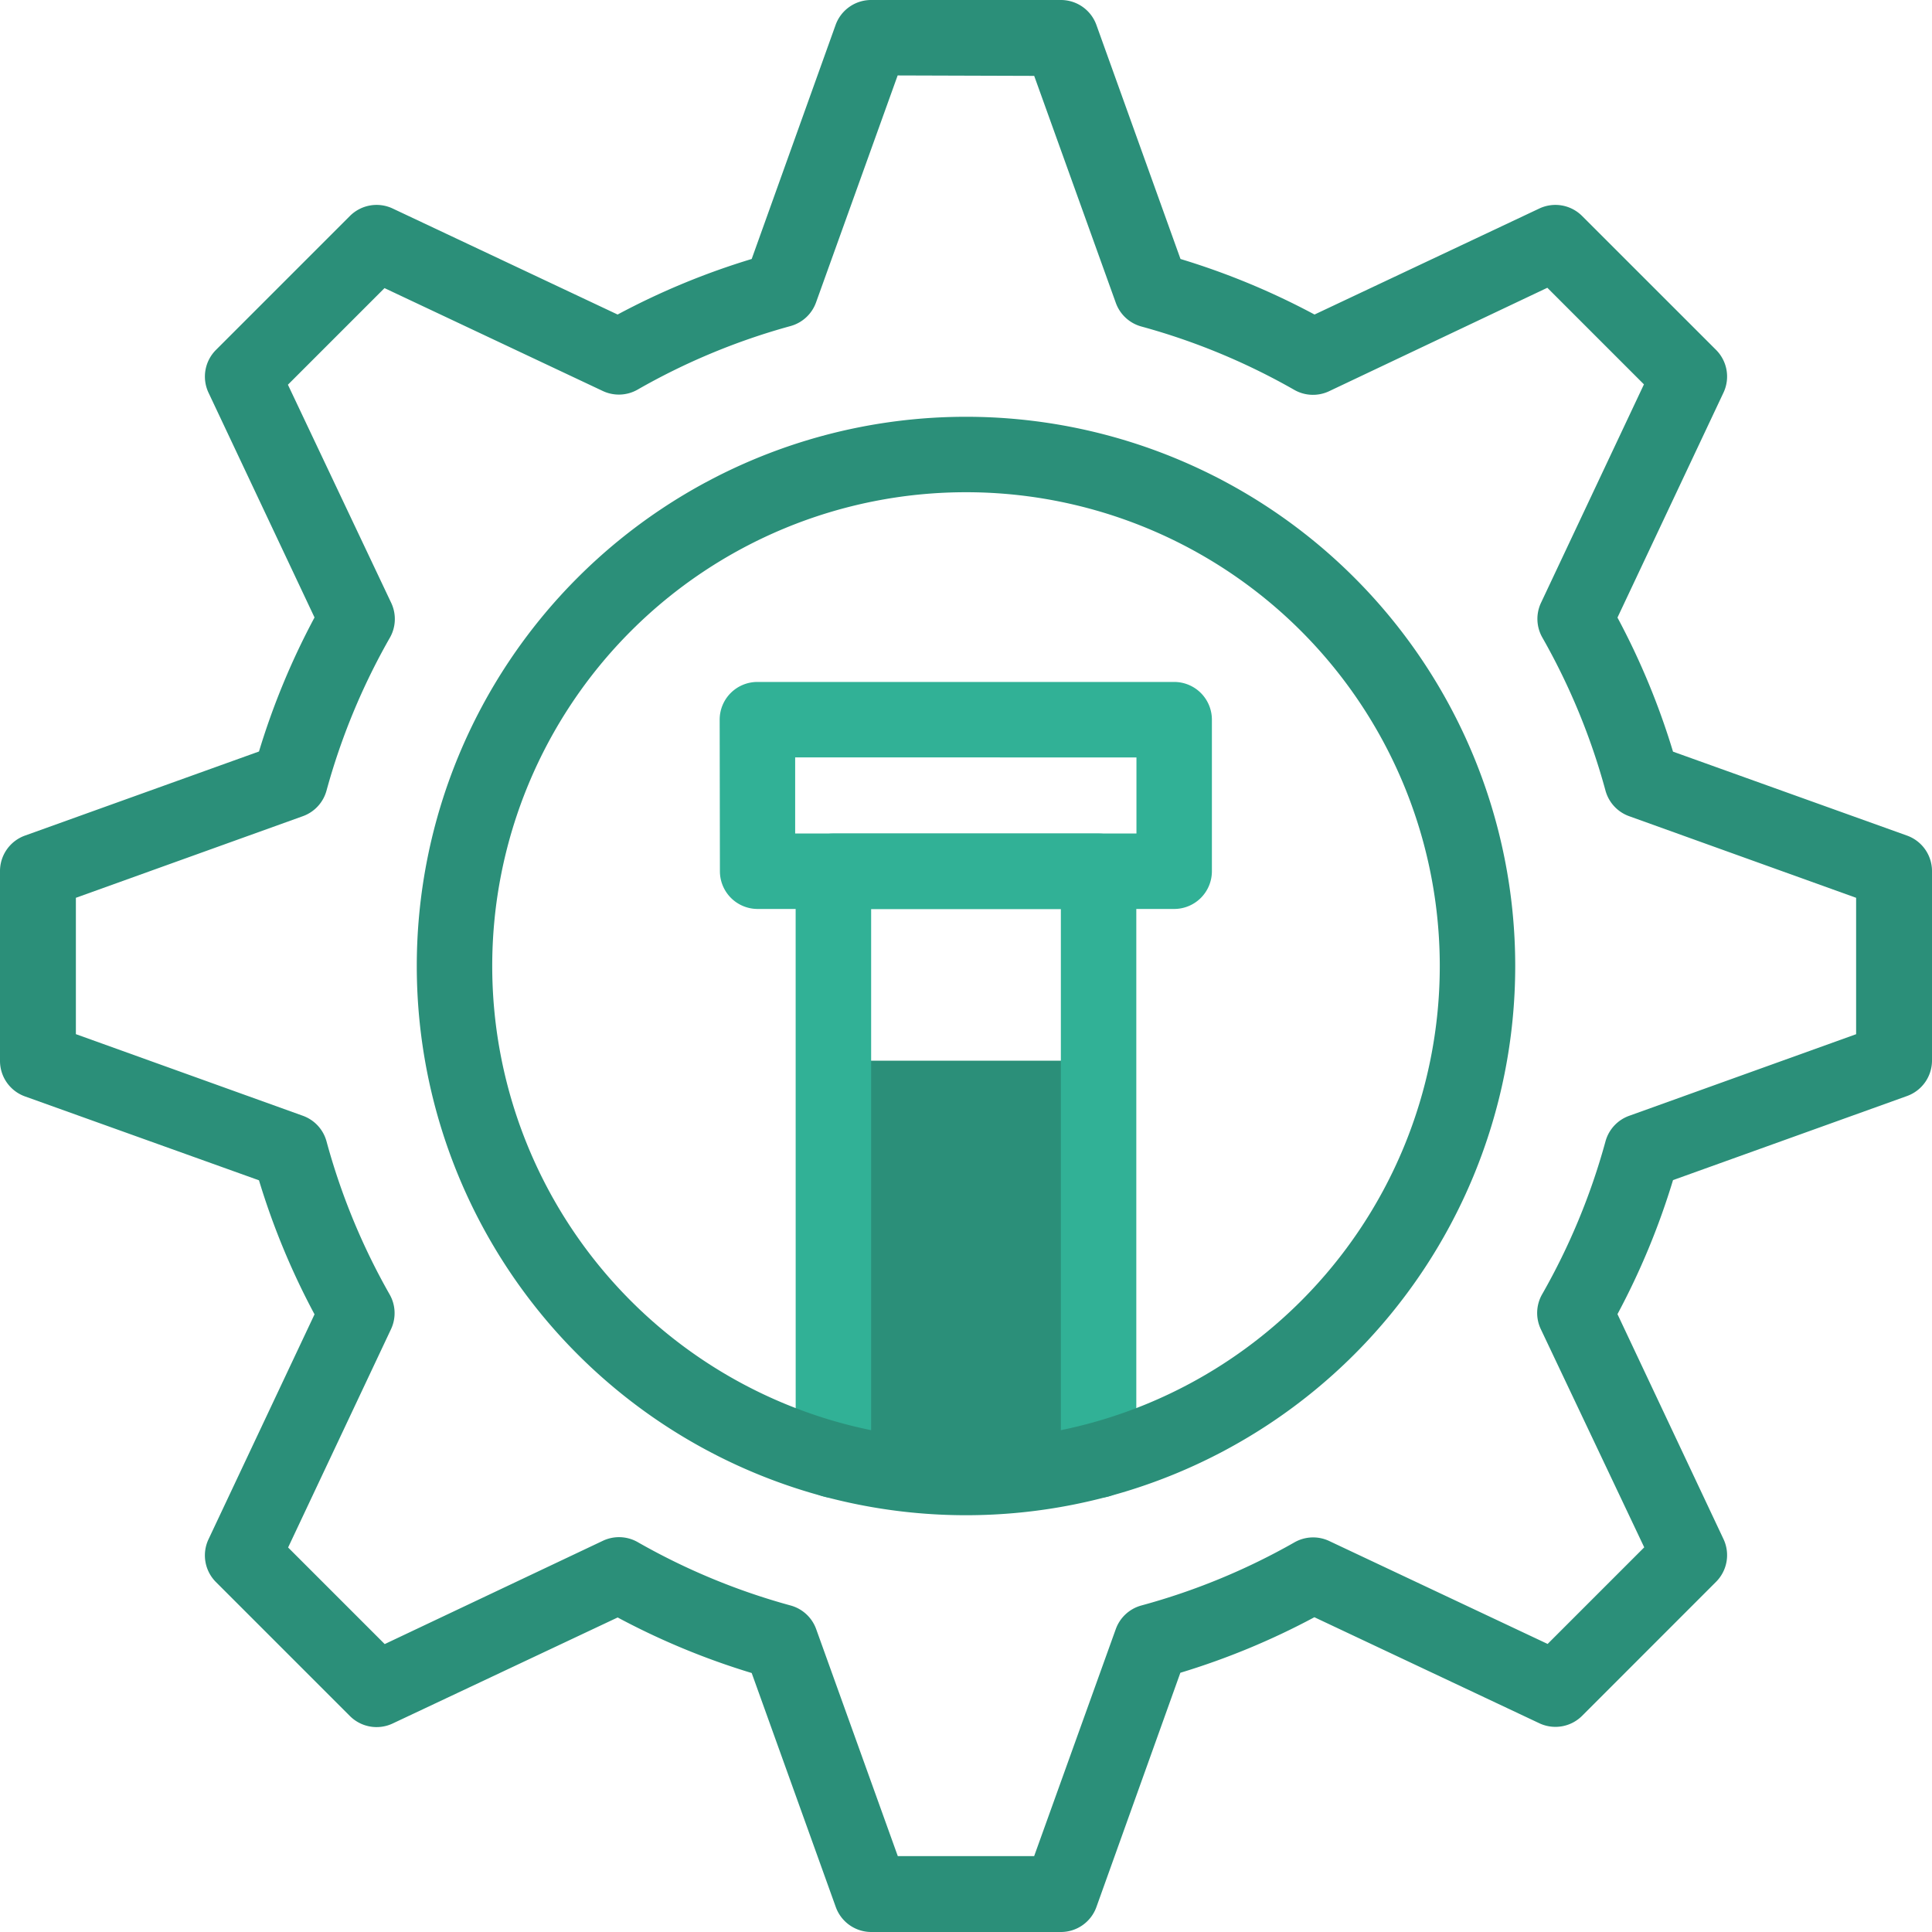
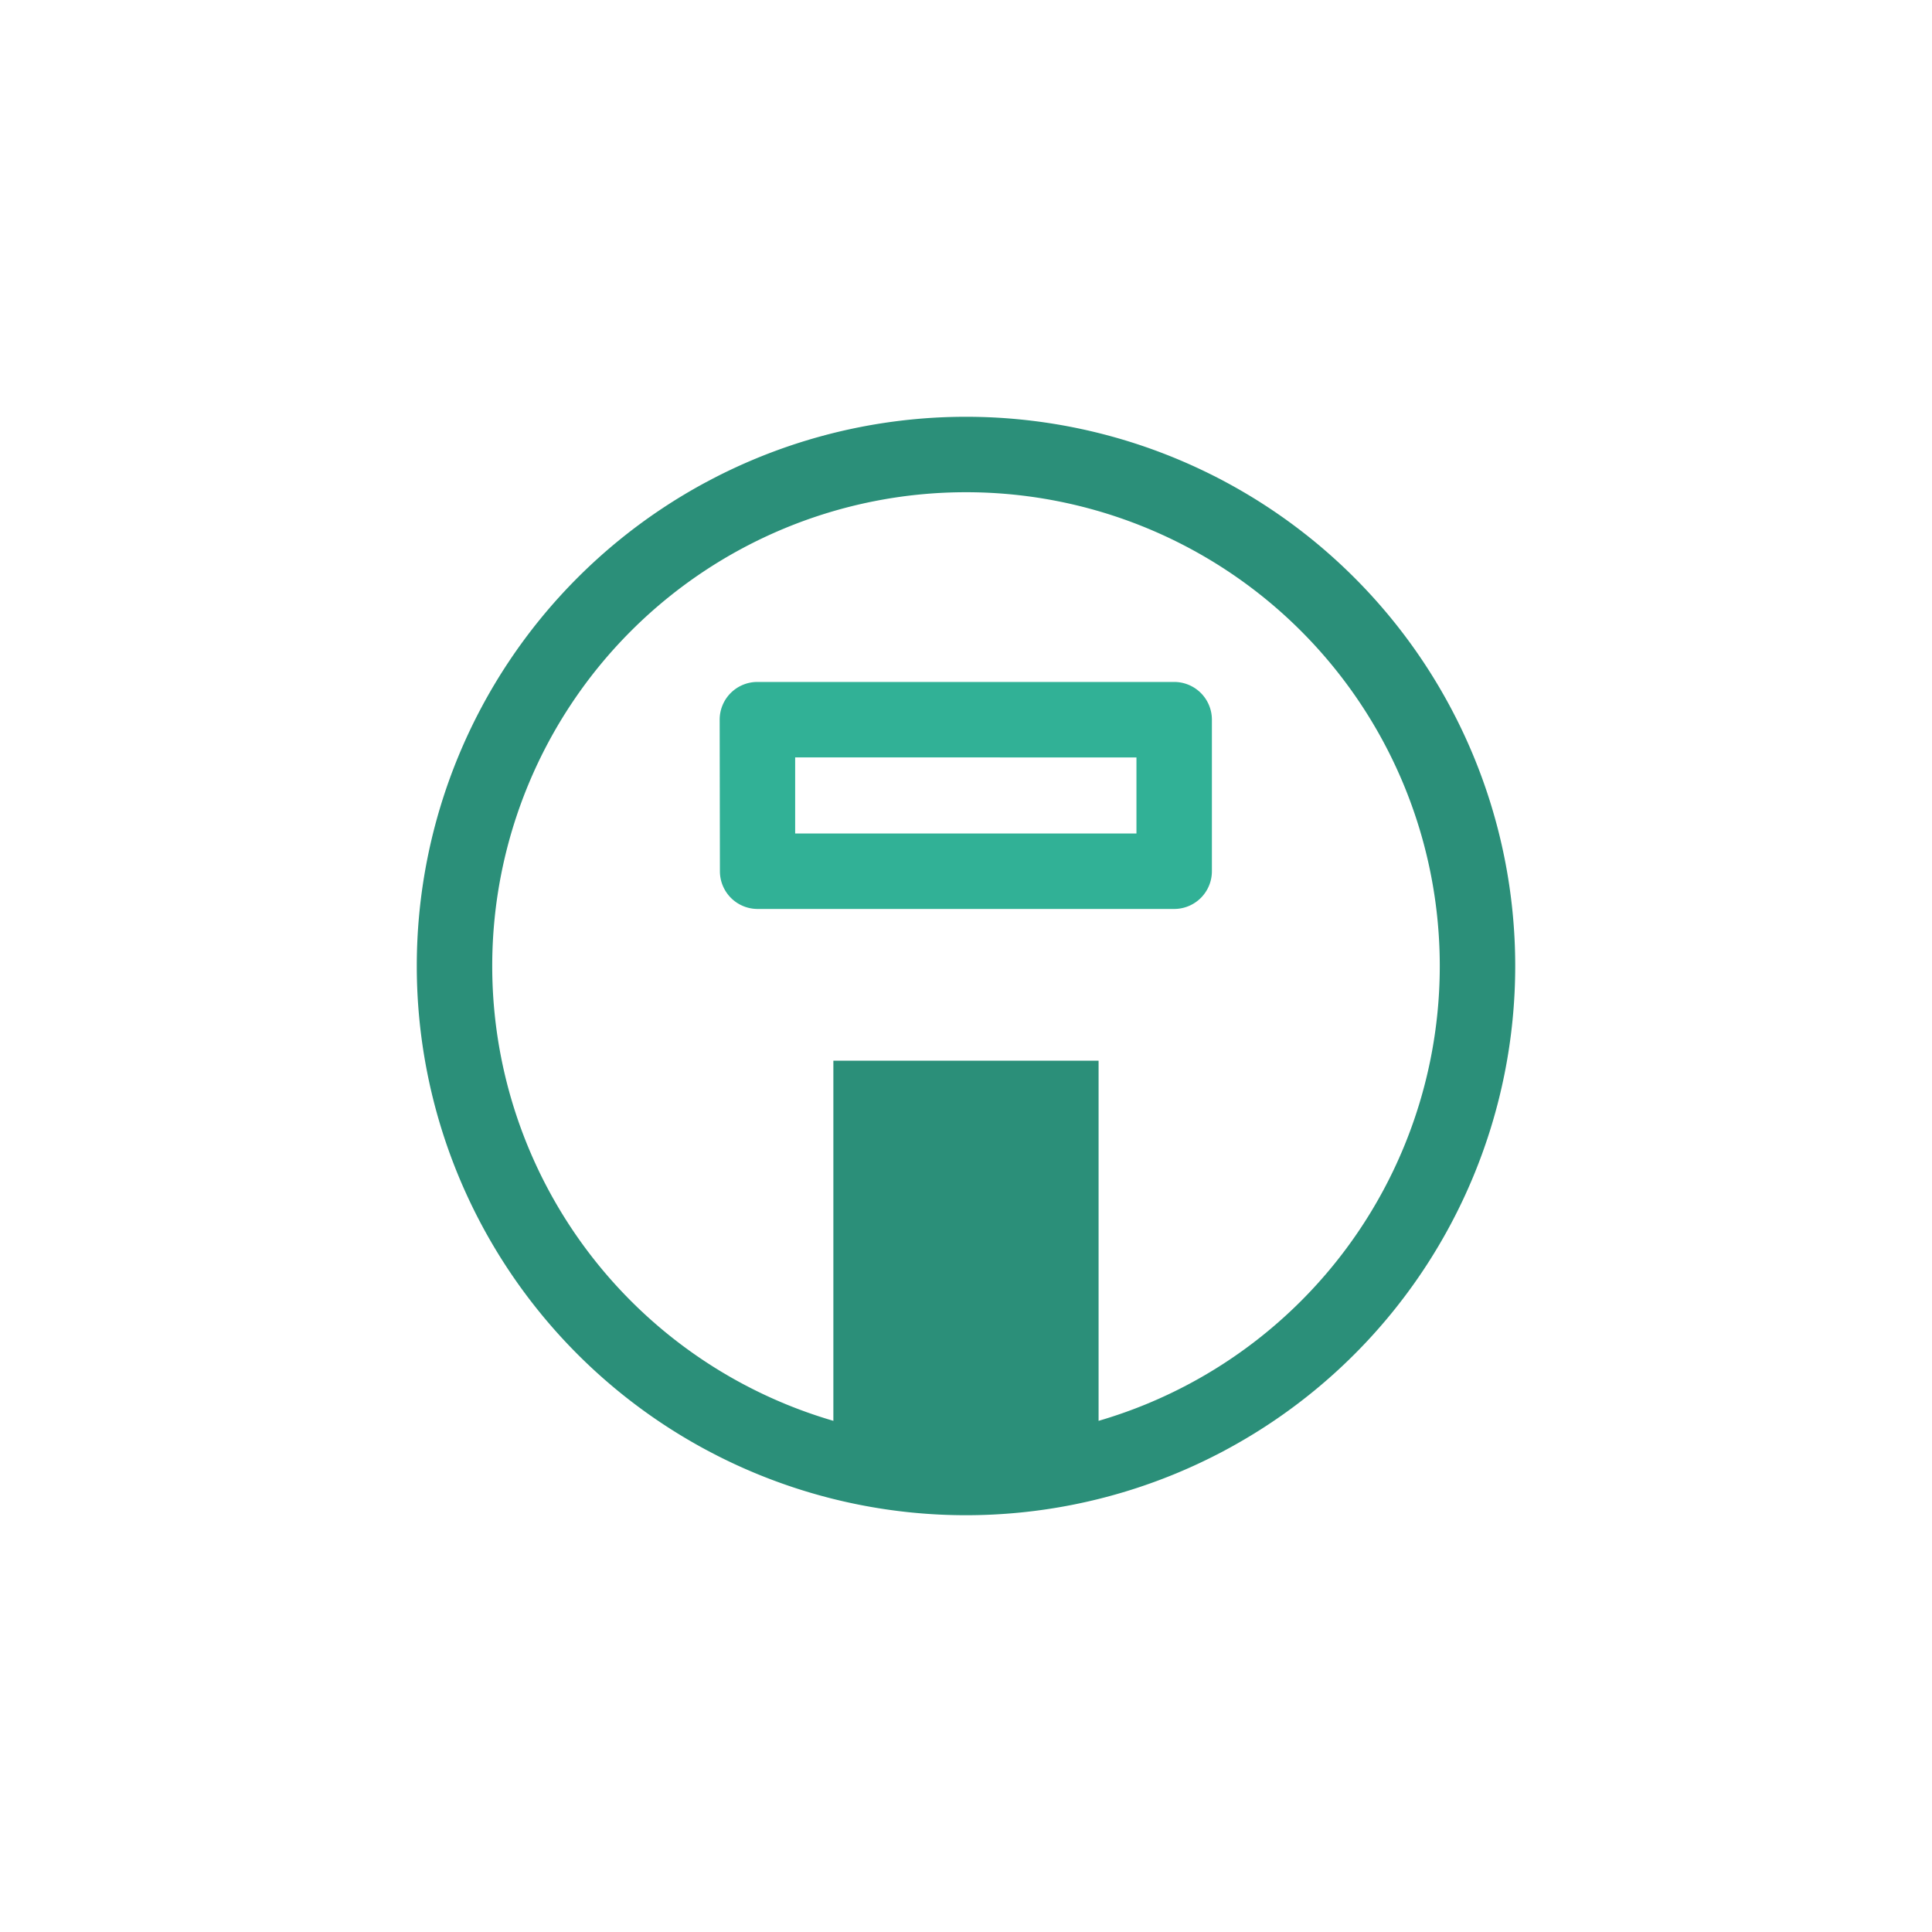
<svg xmlns="http://www.w3.org/2000/svg" width="40" height="40" viewBox="0 0 40 40">
  <g id="ic_laboratory_testing_default" transform="translate(24508 19286)">
    <path id="Path_104617" data-name="Path 104617" d="M17.254,21.961V30.23a10.642,10.642,0,0,0,5.491,0V21.961Z" transform="translate(-24508 -19286)" fill="#2b8f79" />
-     <path id="Path_104620" data-name="Path 104620" d="M16.473,18.039a.781.781,0,0,1,.781-.781h5.491a.781.781,0,0,1,.781.781V30.23a.781.781,0,0,1-1.562,0V18.82H18.036V30.23a.781.781,0,0,1-1.562,0Z" transform="translate(-24508 -19286)" fill="#31b196" fill-rule="evenodd" />
    <path id="Path_104621" data-name="Path 104621" d="M14.9,14.9a.781.781,0,0,1,.781-.781h8.629a.781.781,0,0,1,.781.781v3.138a.781.781,0,0,1-.781.781H15.686a.781.781,0,0,1-.781-.781Zm1.563.781v1.575h7.066V15.682Z" transform="translate(-24508 -19286)" fill="#31b196" fill-rule="evenodd" />
-     <path id="Path_104618" data-name="Path 104618" d="M17.3.517A.781.781,0,0,1,18.039,0h3.922A.781.781,0,0,1,22.7.517l1.741,4.845a15.205,15.205,0,0,1,2.775,1.15L31.87,4.317a.781.781,0,0,1,.885.154l2.774,2.773a.781.781,0,0,1,.154.885l-2.195,4.657a15.207,15.207,0,0,1,1.15,2.776L39.483,17.3a.781.781,0,0,1,.517.735v3.922a.781.781,0,0,1-.517.735l-4.845,1.741a15.209,15.209,0,0,1-1.15,2.775l2.195,4.657a.781.781,0,0,1-.154.885l-2.773,2.774a.781.781,0,0,1-.886.154l-4.657-2.195a15.207,15.207,0,0,1-2.775,1.15L22.7,39.483a.781.781,0,0,1-.735.517H18.039a.781.781,0,0,1-.735-.517l-1.741-4.845a15.209,15.209,0,0,1-2.775-1.15L8.13,35.683a.781.781,0,0,1-.885-.154L4.471,32.755a.781.781,0,0,1-.154-.886l2.195-4.657a15.2,15.2,0,0,1-1.15-2.775L.517,22.7A.781.781,0,0,1,0,21.961V18.039A.781.781,0,0,1,.517,17.3l4.845-1.741a15.208,15.208,0,0,1,1.15-2.775L4.317,8.13a.781.781,0,0,1,.154-.885L7.245,4.471a.781.781,0,0,1,.885-.154l4.657,2.195a15.2,15.2,0,0,1,2.776-1.15Zm1.285,1.045-1.69,4.7a.781.781,0,0,1-.529.489A13.64,13.64,0,0,0,13.2,8.067a.781.781,0,0,1-.72.028L7.961,5.965l-2,2L8.1,12.483a.781.781,0,0,1-.028.72,13.645,13.645,0,0,0-1.312,3.166.781.781,0,0,1-.489.529l-4.7,1.69v2.823l4.7,1.69a.781.781,0,0,1,.489.529A13.64,13.64,0,0,0,8.067,26.8a.781.781,0,0,1,.028.72L5.965,32.039l2,2L12.483,31.9a.781.781,0,0,1,.72.028,13.646,13.646,0,0,0,3.166,1.312.781.781,0,0,1,.529.489l1.69,4.7h2.823l1.69-4.7a.781.781,0,0,1,.529-.489A13.642,13.642,0,0,0,26.8,31.933a.781.781,0,0,1,.72-.028l4.522,2.131,2-2L31.9,27.517a.781.781,0,0,1,.028-.72,13.645,13.645,0,0,0,1.312-3.166.781.781,0,0,1,.489-.529l4.7-1.69V18.588l-4.7-1.69a.781.781,0,0,1-.489-.529A13.642,13.642,0,0,0,31.933,13.2a.781.781,0,0,1-.028-.72l2.131-4.522-2-2L27.517,8.1a.781.781,0,0,1-.72-.028,13.642,13.642,0,0,0-3.166-1.312.781.781,0,0,1-.529-.489l-1.69-4.7Z" transform="translate(-24508 -19286)" fill="#2b8f79" fill-rule="evenodd" />
    <path id="Path_104619" data-name="Path 104619" d="M20,10.191A9.809,9.809,0,1,0,29.809,20,9.809,9.809,0,0,0,20,10.191ZM8.629,20A11.371,11.371,0,1,1,20,31.371,11.371,11.371,0,0,1,8.629,20Z" transform="translate(-24508 -19286)" fill="#2b8f79" fill-rule="evenodd" />
  </g>
</svg>